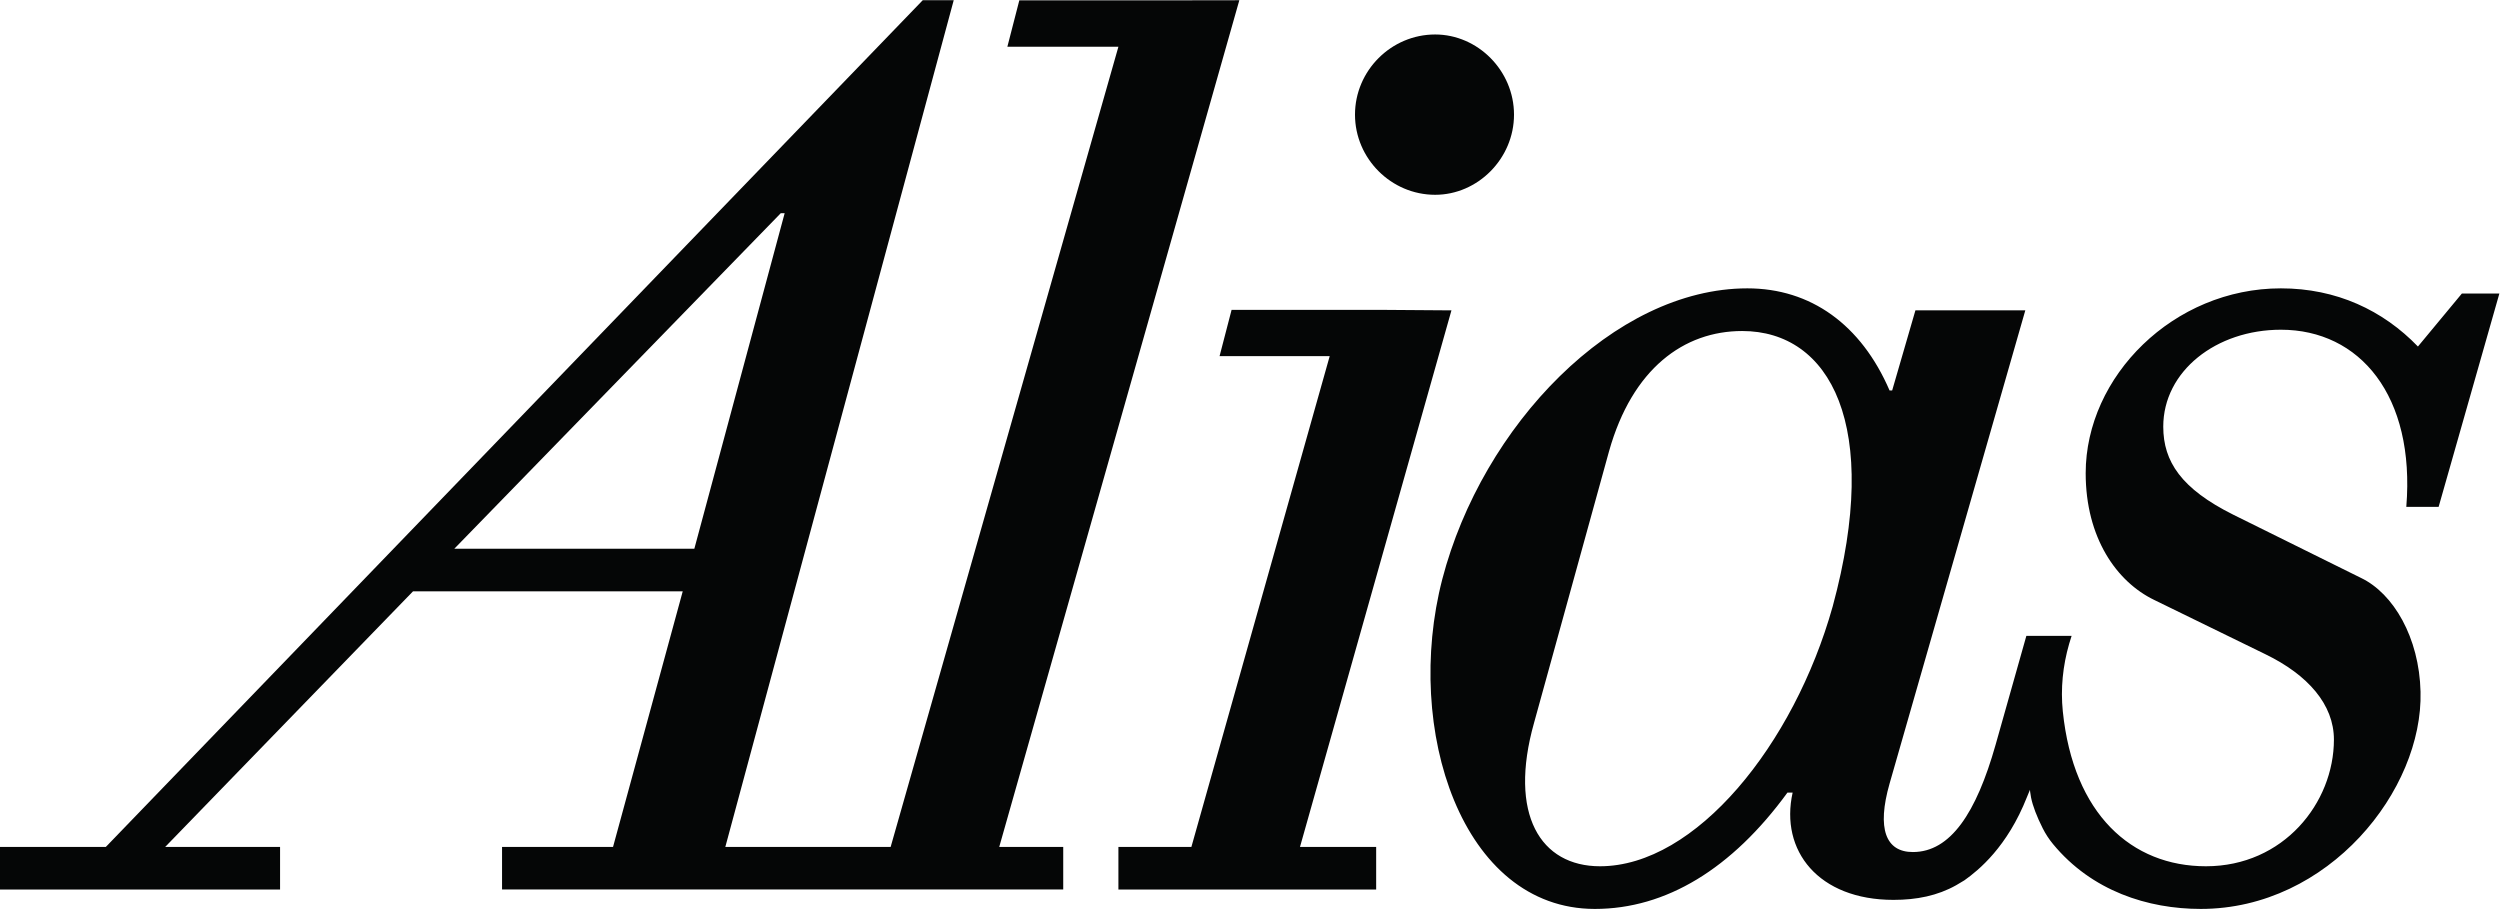
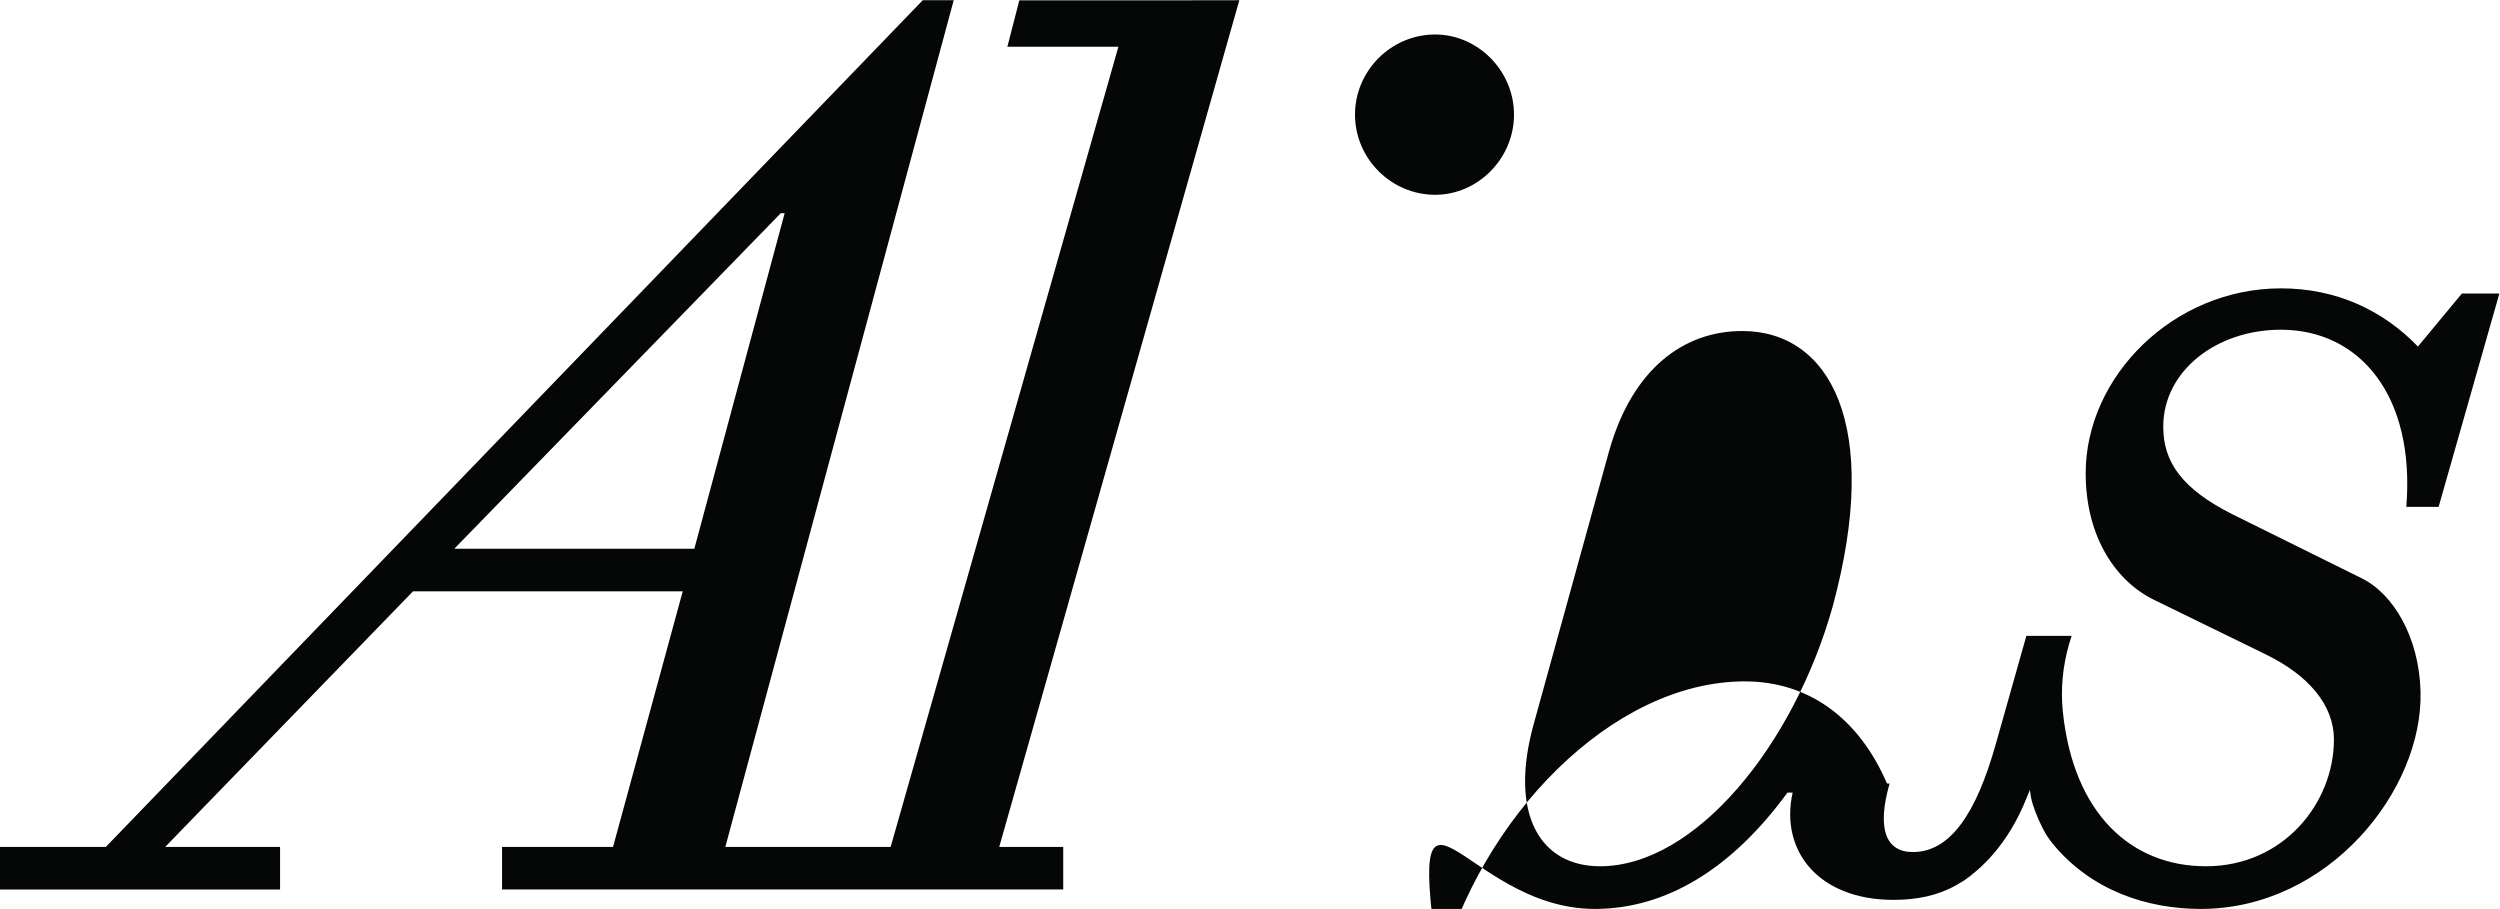
<svg xmlns="http://www.w3.org/2000/svg" xmlns:ns1="http://sodipodi.sourceforge.net/DTD/sodipodi-0.dtd" xmlns:ns2="http://www.inkscape.org/namespaces/inkscape" id="svg2" xml:space="preserve" width="772.447" height="280.84" viewBox="0 0 772.447 280.84" ns1:docname="c6bbe59db8b300c5507ea00b6696e7b2.eps">
  <defs id="defs6" />
  <g id="g8" ns2:groupmode="layer" ns2:label="ink_ext_XXXXXX" transform="matrix(1.333,0,0,-1.333,0,280.84)">
    <g id="g10" transform="scale(0.1)">
      <path d="m 1052.99,834.832 756.81,777.838 h 8.98 L 1609.41,834.84 Z m 1263.17,-691.07 556.52,1962.538 -162.37,-0.25 H 2362.7 l -27.72,-107.58 h 257.4 L 2064.45,143.762 h -383.2 L 2210.64,2106.3 h -71.8 L 245.309,143.75 H 0 L 0.004,45.031 H 649.172 l -0.004,98.731 -266.25,-0.012 574.344,592.359 H 1582.5 L 1420.98,143.762 h -257.27 l 0.01,-98.731 1300.76,0.008 v 98.723 h -148.32" style="fill:#050606;fill-opacity:1;fill-rule:nonzero;stroke:none" id="path12" />
      <path d="m 3326.57,1655.31 c 98.89,0 182.79,83.91 182.79,185.8 -0.01,101.89 -83.92,185.8 -182.81,185.8 -101.88,0 -185.78,-83.91 -185.78,-185.8 0.01,-101.9 83.92,-185.81 185.8,-185.8" style="fill:#050606;fill-opacity:1;fill-rule:nonzero;stroke:none" id="path14" />
-       <path d="M 4248.06,701.25 C 4158.18,380.59 3930.45,98.891 3708.7,98.891 c -137.85,0 -212.77,119.871 -152.85,332.64 l 173.77,629.319 c 53.93,191.79 173.79,278.7 308.64,278.7 203.77,0 323.65,-218.76 209.8,-638.3 z M 5652.54,932 l 140.81,494.47 h -86.89 L 5604.57,1303.6 c -80.92,83.91 -188.79,134.86 -317.66,134.85 -248.73,0 -452.47,-203.78 -452.46,-428.54 0.01,-149.828 71.93,-251.719 158.83,-293.68 l 257.74,-125.859 c 98.89,-47.949 158.81,-116.883 158.82,-197.789 0.01,-146.844 -116.85,-293.684 -296.66,-293.684 -172.35,0 -307.23,120.782 -331.74,358.864 -5.42,52.726 0.01,106.008 14.74,156.929 l 5.62,18.18 H 4696.92 L 4625.65,380.59 c -44.94,-158.828 -104.87,-248.731 -191.77,-248.731 -62.92,0 -83.91,53.942 -53.95,158.832 l 314.59,1096.819 -254.72,-0.01 -53.93,-185.79 h -5.99 c -65.93,152.83 -182.81,236.74 -329.65,236.74 -308.65,0 -614.28,-317.66 -707.16,-674.278 C 3253.19,416.551 3388.06,0 3696.72,0 c 164.81,0 317.64,92.898 446.48,269.711 h 11.99 c -29.96,-134.852 59.94,-248.731 233.75,-248.731 53.68,0 101.98,9.629 145.3,33.961 l 19.12,11.398 c 32.88,23.301 99.41,77.43 144.93,192.859 l 7.17,17.332 h -0.21 c 0,0 0.53,-8.16 2.6,-18.48 3.85,-19.18 13.29,-43.992 27.06,-71.25 6.56,-13 14.55,-25.211 23.82,-36.442 C 4848.68,41.359 4978.8,0.012 5101.21,0.012 c 296.68,0 515.4,275.699 509.41,503.457 -3.01,125.851 -62.96,227.75 -137.88,263.711 l -296.66,146.84 c -119.87,59.929 -161.82,122.86 -161.82,203.78 -0.01,128.86 122.82,224.76 272.66,224.76 182.79,0 311.66,-152.83 290.7,-410.56 h 74.92" style="fill:#050606;fill-opacity:1;fill-rule:nonzero;stroke:none" id="path16" />
-       <path d="m 3364.34,1387.42 -162.01,1.18 -347.61,-0.01 -27.88,-107.27 h 255.29 L 2761.56,143.762 H 2592.38 V 45.039 h 597.46 v 98.723 h -176.56 l 351.06,1243.658" style="fill:#050606;fill-opacity:1;fill-rule:nonzero;stroke:none" id="path18" />
+       <path d="M 4248.06,701.25 C 4158.18,380.59 3930.45,98.891 3708.7,98.891 c -137.85,0 -212.77,119.871 -152.85,332.64 l 173.77,629.319 c 53.93,191.79 173.79,278.7 308.64,278.7 203.77,0 323.65,-218.76 209.8,-638.3 z M 5652.54,932 l 140.81,494.47 h -86.89 L 5604.57,1303.6 c -80.92,83.91 -188.79,134.86 -317.66,134.85 -248.73,0 -452.47,-203.78 -452.46,-428.54 0.01,-149.828 71.93,-251.719 158.83,-293.68 l 257.74,-125.859 c 98.89,-47.949 158.81,-116.883 158.82,-197.789 0.01,-146.844 -116.85,-293.684 -296.66,-293.684 -172.35,0 -307.23,120.782 -331.74,358.864 -5.42,52.726 0.01,106.008 14.74,156.929 l 5.62,18.18 H 4696.92 L 4625.65,380.59 c -44.94,-158.828 -104.87,-248.731 -191.77,-248.731 -62.92,0 -83.91,53.942 -53.95,158.832 h -5.99 c -65.93,152.83 -182.81,236.74 -329.65,236.74 -308.65,0 -614.28,-317.66 -707.16,-674.278 C 3253.19,416.551 3388.06,0 3696.72,0 c 164.81,0 317.64,92.898 446.48,269.711 h 11.99 c -29.96,-134.852 59.94,-248.731 233.75,-248.731 53.68,0 101.98,9.629 145.3,33.961 l 19.12,11.398 c 32.88,23.301 99.41,77.43 144.93,192.859 l 7.17,17.332 h -0.21 c 0,0 0.53,-8.16 2.6,-18.48 3.85,-19.18 13.29,-43.992 27.06,-71.25 6.56,-13 14.55,-25.211 23.82,-36.442 C 4848.68,41.359 4978.8,0.012 5101.21,0.012 c 296.68,0 515.4,275.699 509.41,503.457 -3.01,125.851 -62.96,227.75 -137.88,263.711 l -296.66,146.84 c -119.87,59.929 -161.82,122.86 -161.82,203.78 -0.01,128.86 122.82,224.76 272.66,224.76 182.79,0 311.66,-152.83 290.7,-410.56 h 74.92" style="fill:#050606;fill-opacity:1;fill-rule:nonzero;stroke:none" id="path16" />
    </g>
  </g>
</svg>